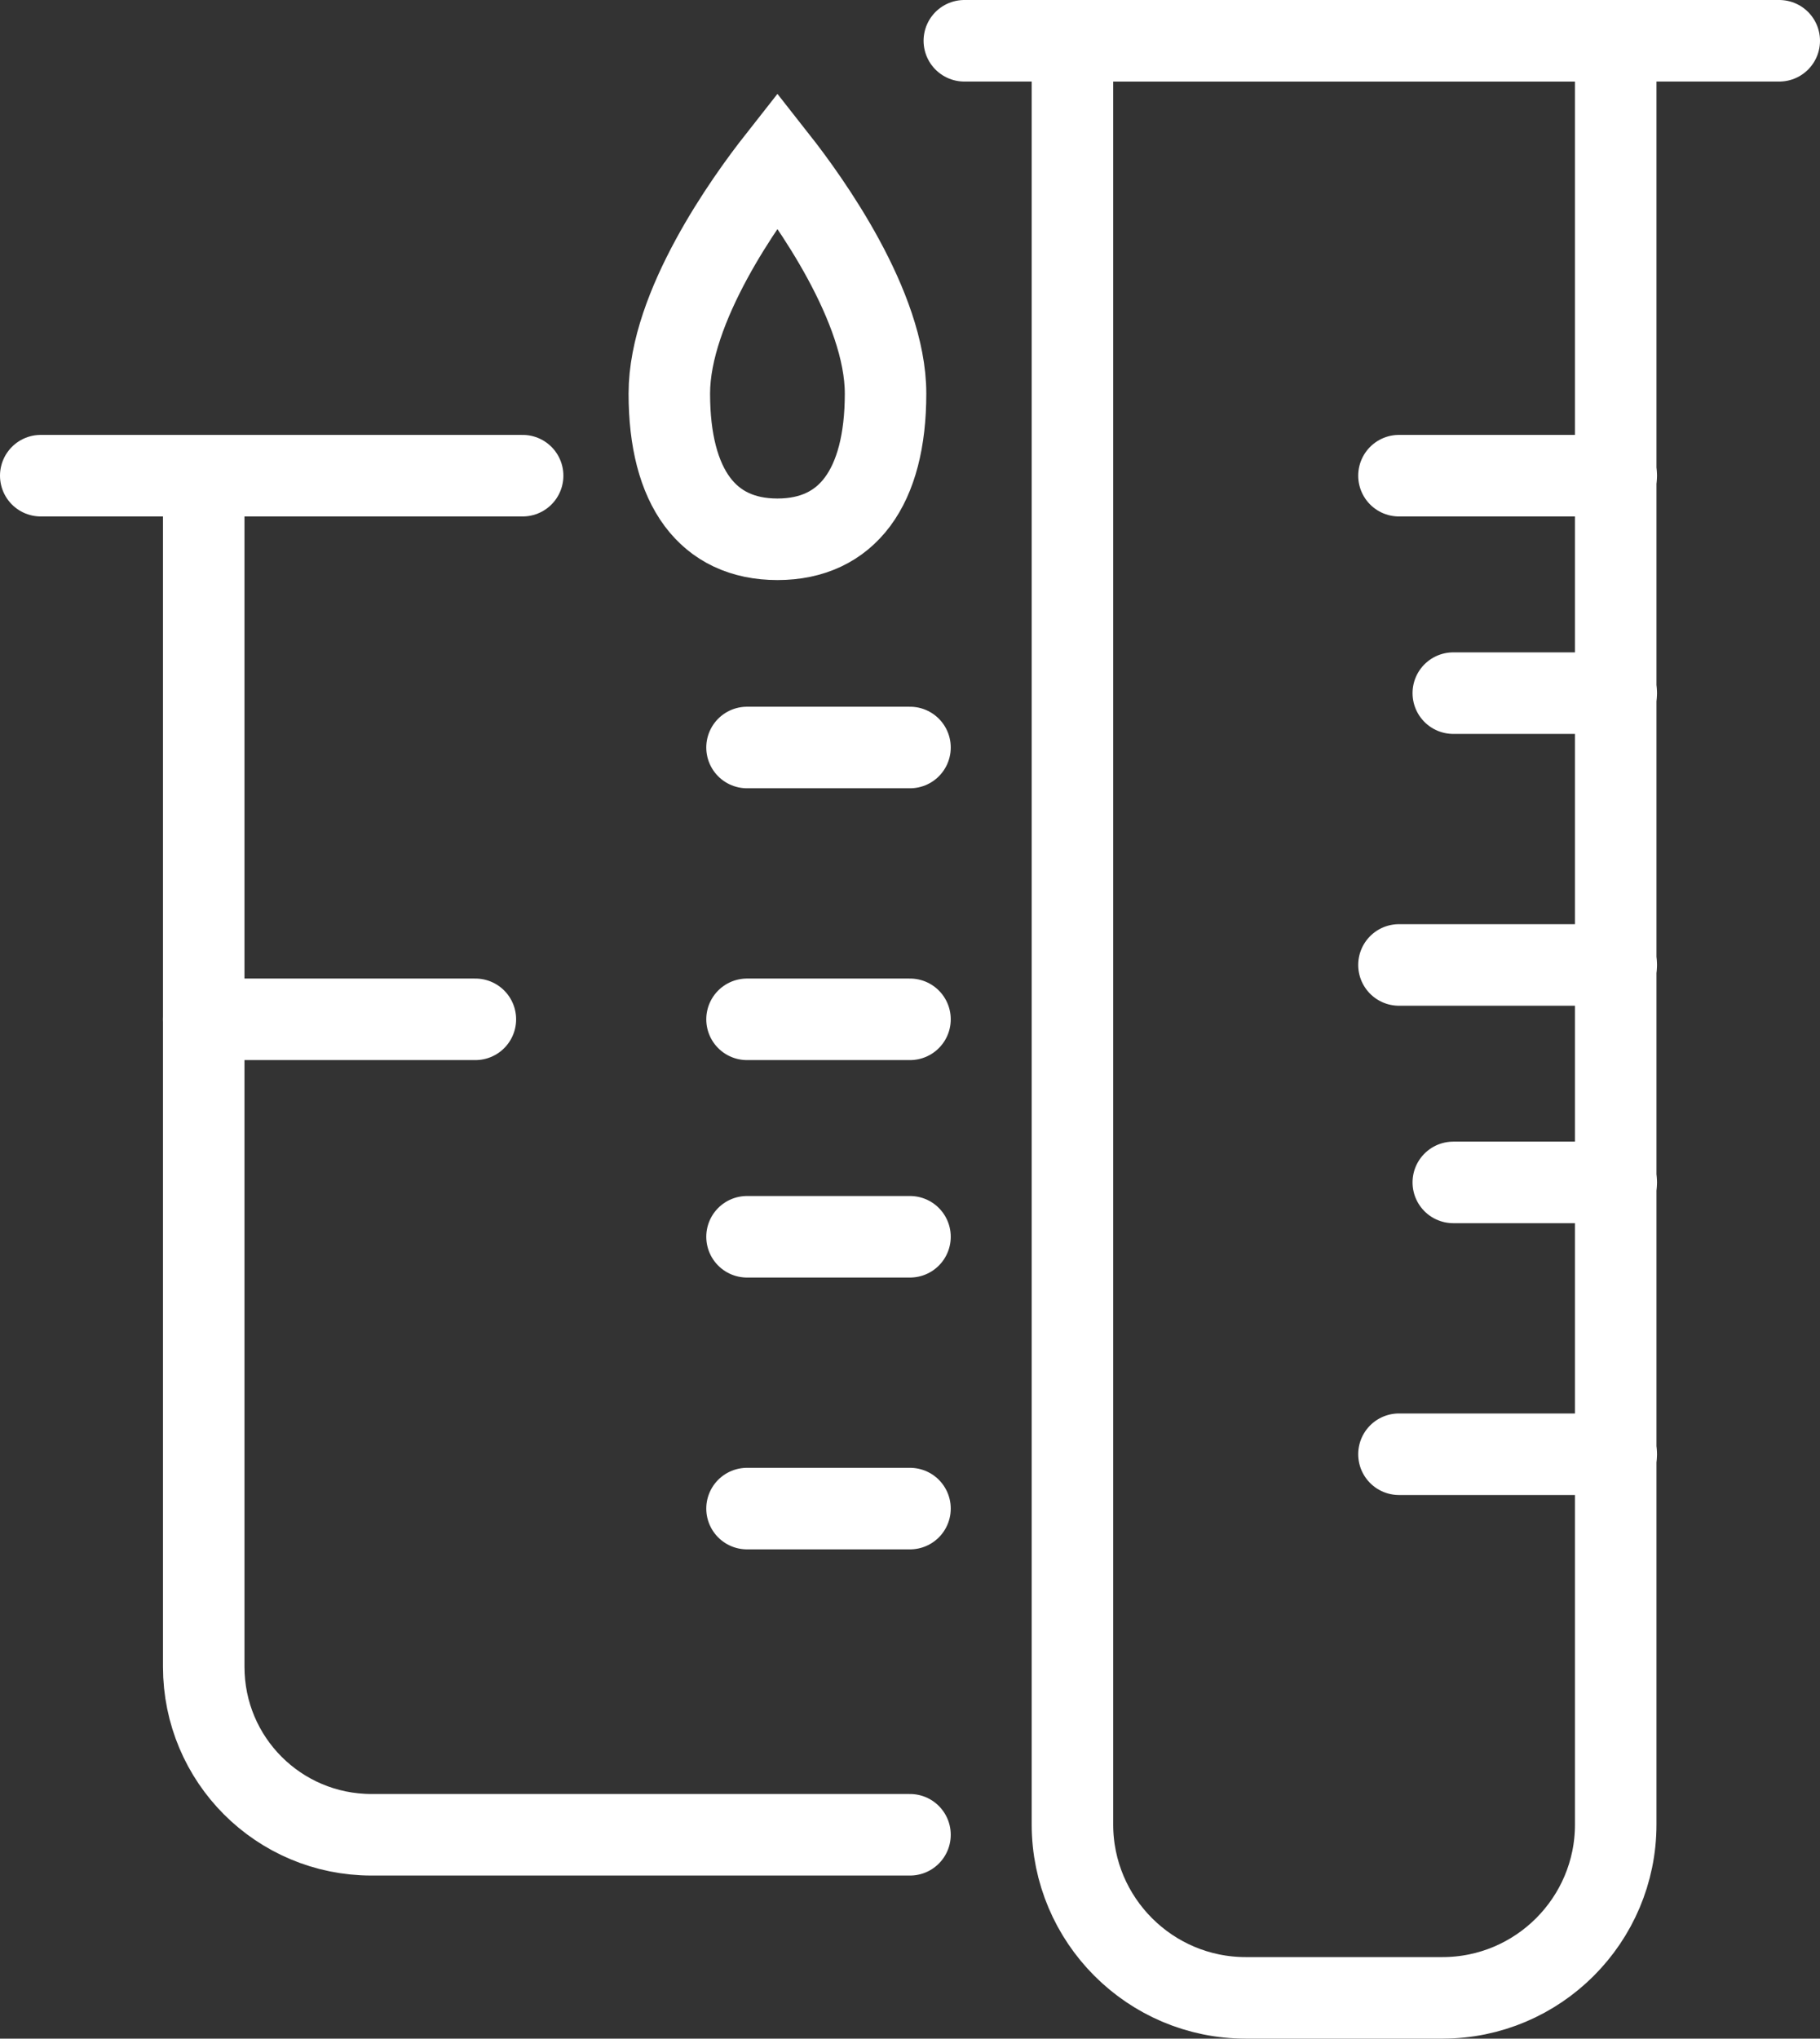
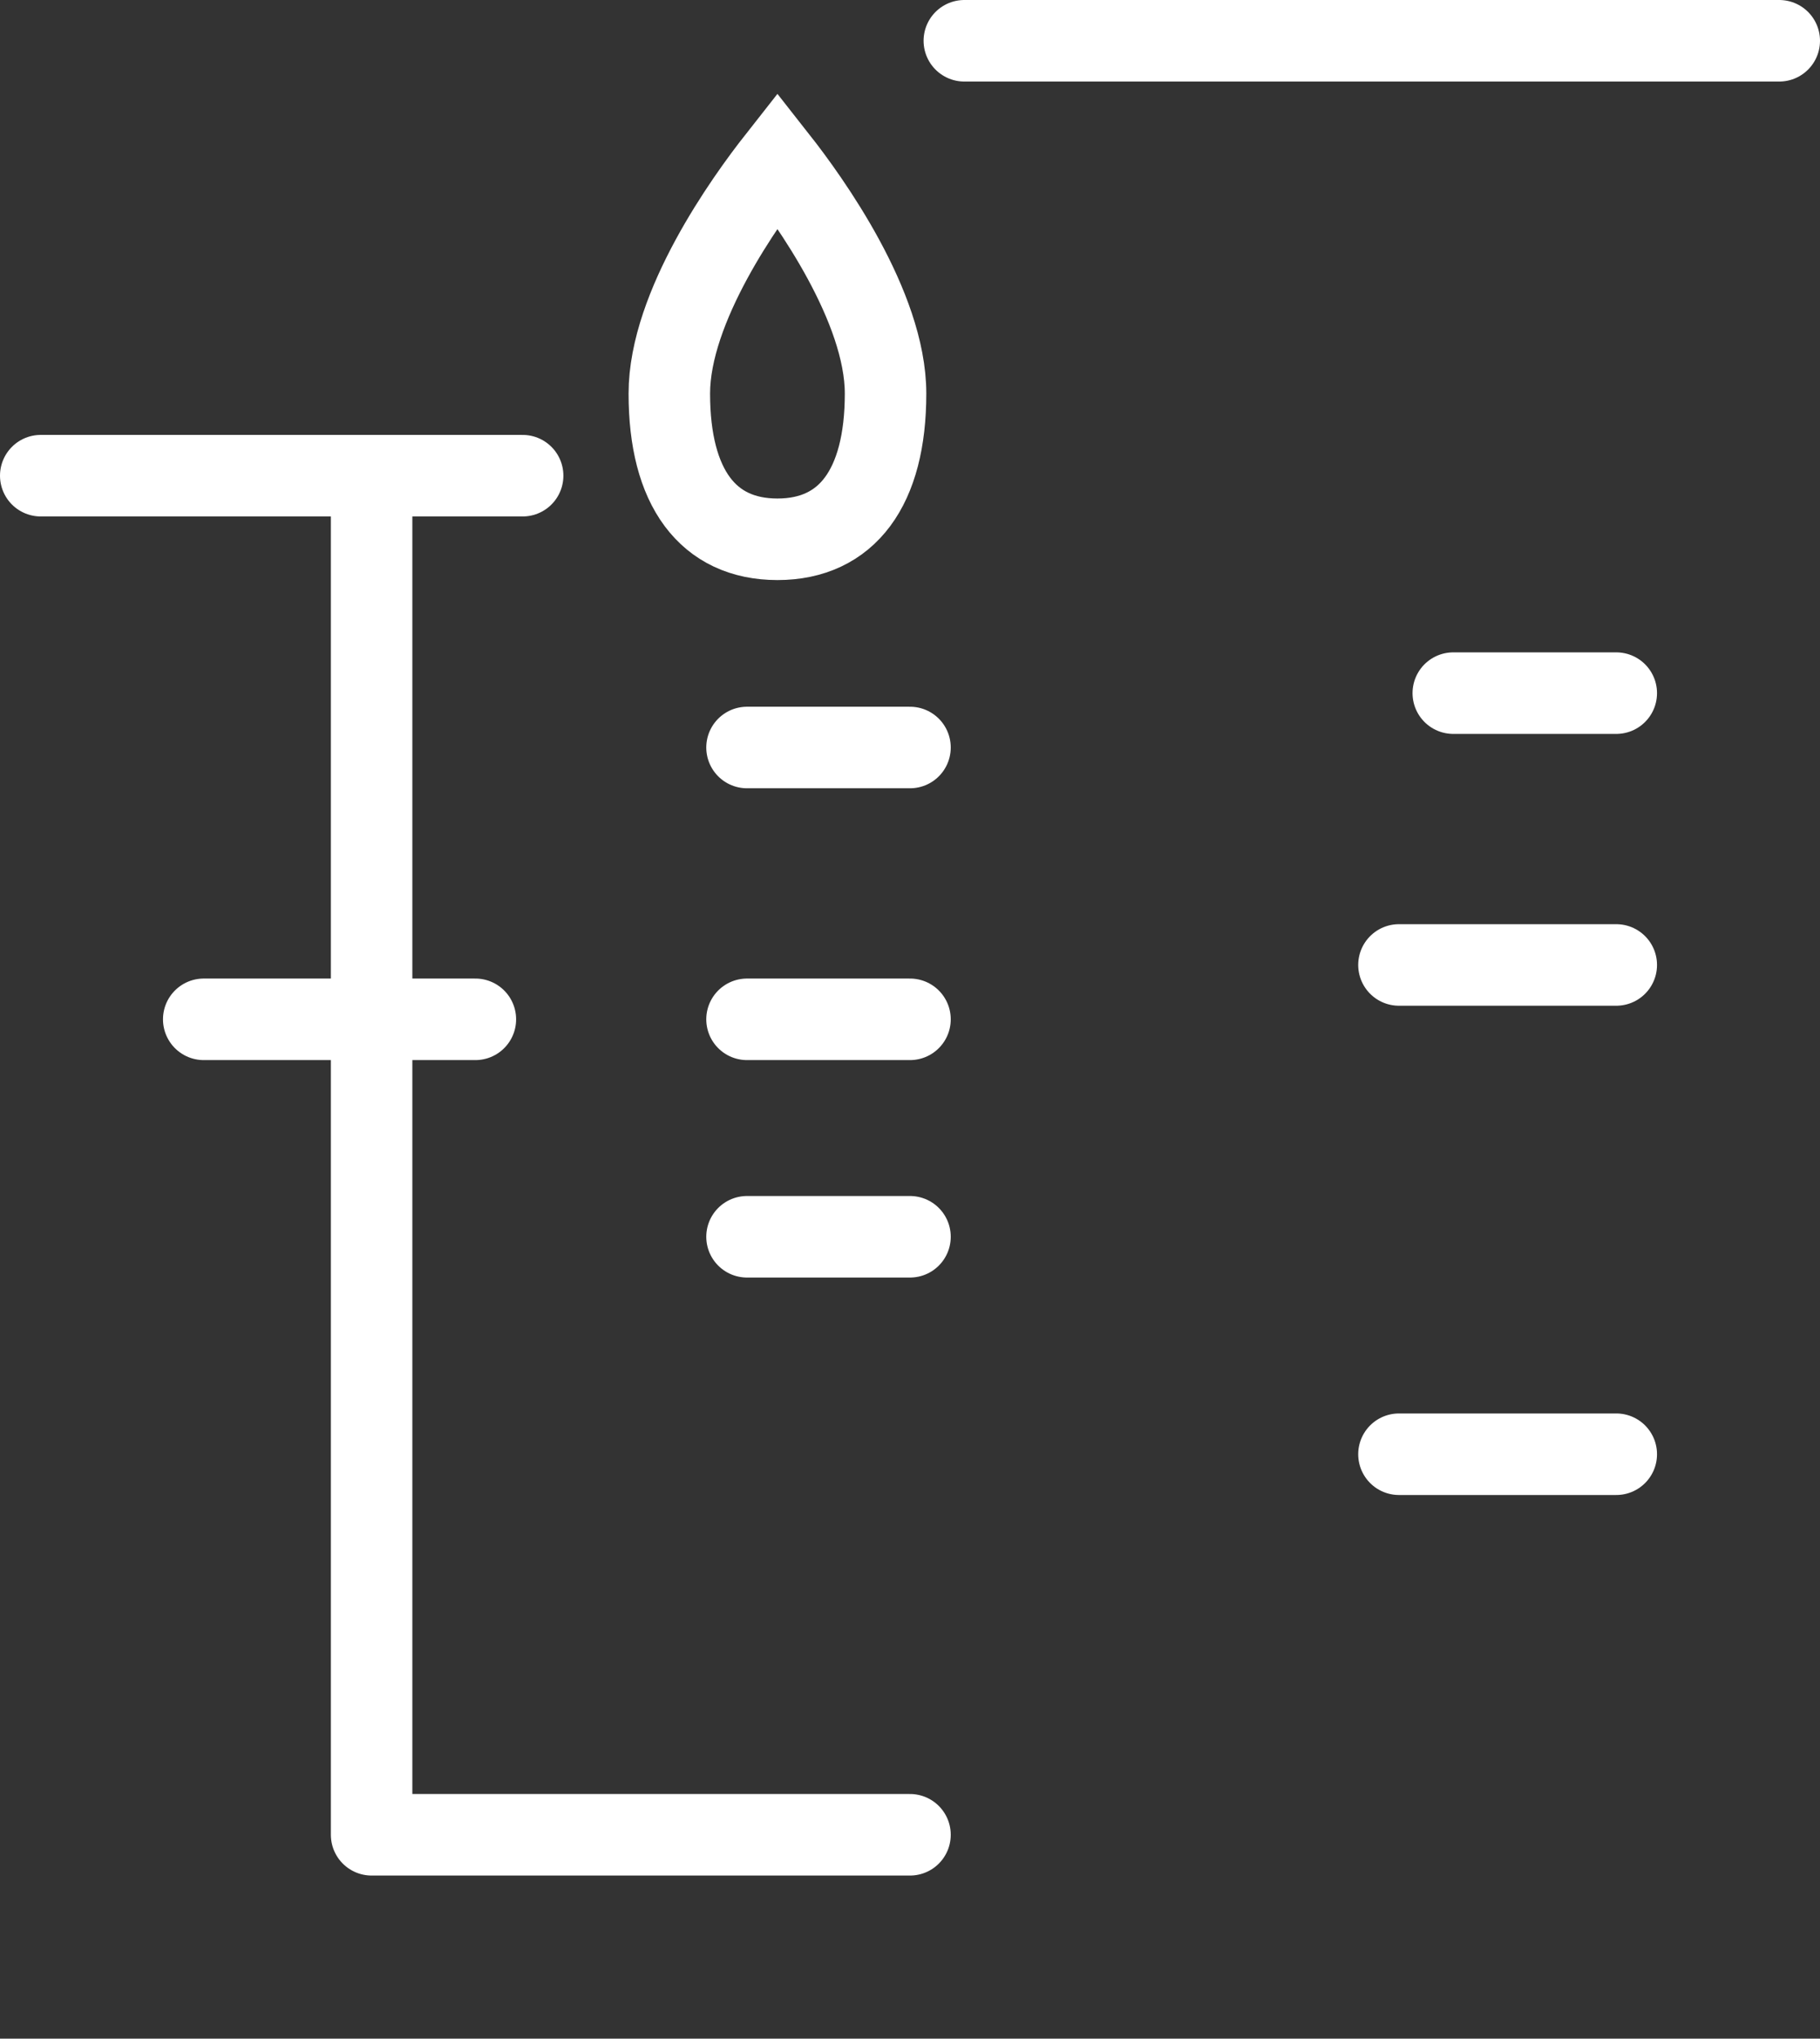
<svg xmlns="http://www.w3.org/2000/svg" id="Layer_2" viewBox="0 0 33.5 37.5">
  <rect x="0" y="0" width="33.5" height="37.5" fill="#333333" stroke="none" />
  <g id="title">
-     <path d="m16.75,33.75H6.84c-1.71,0-3.09-1.38-3.09-3.09V8.75" style="fill:none; stroke:#fff; stroke-linecap:round; stroke-linejoin:round; stroke-width:1.5px;" />
+     <path d="m16.75,33.75H6.84V8.75" style="fill:none; stroke:#fff; stroke-linecap:round; stroke-linejoin:round; stroke-width:1.5px;" />
    <line x1="3.75" y1="18.75" x2="8.75" y2="18.75" style="fill:none; stroke:#fff; stroke-linecap:round; stroke-linejoin:round; stroke-width:1.5px;" />
    <line x1="13.75" y1="13.75" x2="16.75" y2="13.75" style="fill:none; stroke:#fff; stroke-linecap:round; stroke-linejoin:round; stroke-width:1.5px;" />
    <line x1="13.75" y1="18.75" x2="16.75" y2="18.75" style="fill:none; stroke:#fff; stroke-linecap:round; stroke-linejoin:round; stroke-width:1.5px;" />
    <line x1="13.75" y1="22.75" x2="16.75" y2="22.75" style="fill:none; stroke:#fff; stroke-linecap:round; stroke-linejoin:round; stroke-width:1.5px;" />
-     <line x1="13.75" y1="27.75" x2="16.75" y2="27.75" style="fill:none; stroke:#fff; stroke-linecap:round; stroke-linejoin:round; stroke-width:1.5px;" />
    <path d="m9.62,8.75H.75" style="fill:none; stroke:#fff; stroke-linecap:round; stroke-linejoin:round; stroke-width:1.5px;" />
-     <path d="m26.56,36.75h-3.63c-1.76,0-3.19-1.43-3.19-3.19V.75h10v32.81c0,1.76-1.43,3.19-3.19,3.19Z" style="fill:none; stroke:#fff; stroke-linecap:round; stroke-linejoin:round; stroke-width:1.5px;" />
    <line x1="26.75" y1="12.75" x2="29.75" y2="12.75" style="fill:none; stroke:#fff; stroke-linecap:round; stroke-linejoin:round; stroke-width:1.5px;" />
    <line x1="25.75" y1="17.75" x2="29.75" y2="17.75" style="fill:none; stroke:#fff; stroke-linecap:round; stroke-linejoin:round; stroke-width:1.5px;" />
-     <line x1="26.75" y1="21.75" x2="29.75" y2="21.75" style="fill:none; stroke:#fff; stroke-linecap:round; stroke-linejoin:round; stroke-width:1.5px;" />
-     <line x1="25.75" y1="8.75" x2="29.75" y2="8.75" style="fill:none; stroke:#fff; stroke-linecap:round; stroke-linejoin:round; stroke-width:1.5px;" />
    <line x1="25.75" y1="26.75" x2="29.75" y2="26.75" style="fill:none; stroke:#fff; stroke-linecap:round; stroke-linejoin:round; stroke-width:1.5px;" />
    <line x1="17.75" y1=".75" x2="32.75" y2=".75" style="fill:none; stroke:#fff; stroke-linecap:round; stroke-linejoin:round; stroke-width:1.5px;" />
    <path d="m16.3,7.24c0,1.73-.71,2.68-1.99,2.68s-1.99-.95-1.99-2.68c0-1.6,1.4-3.55,1.99-4.3.59.75,1.99,2.7,1.99,4.3Z" style="fill:none; stroke:#fff; stroke-miterlimit:10; stroke-width:1.5px;" />
  </g>
</svg>